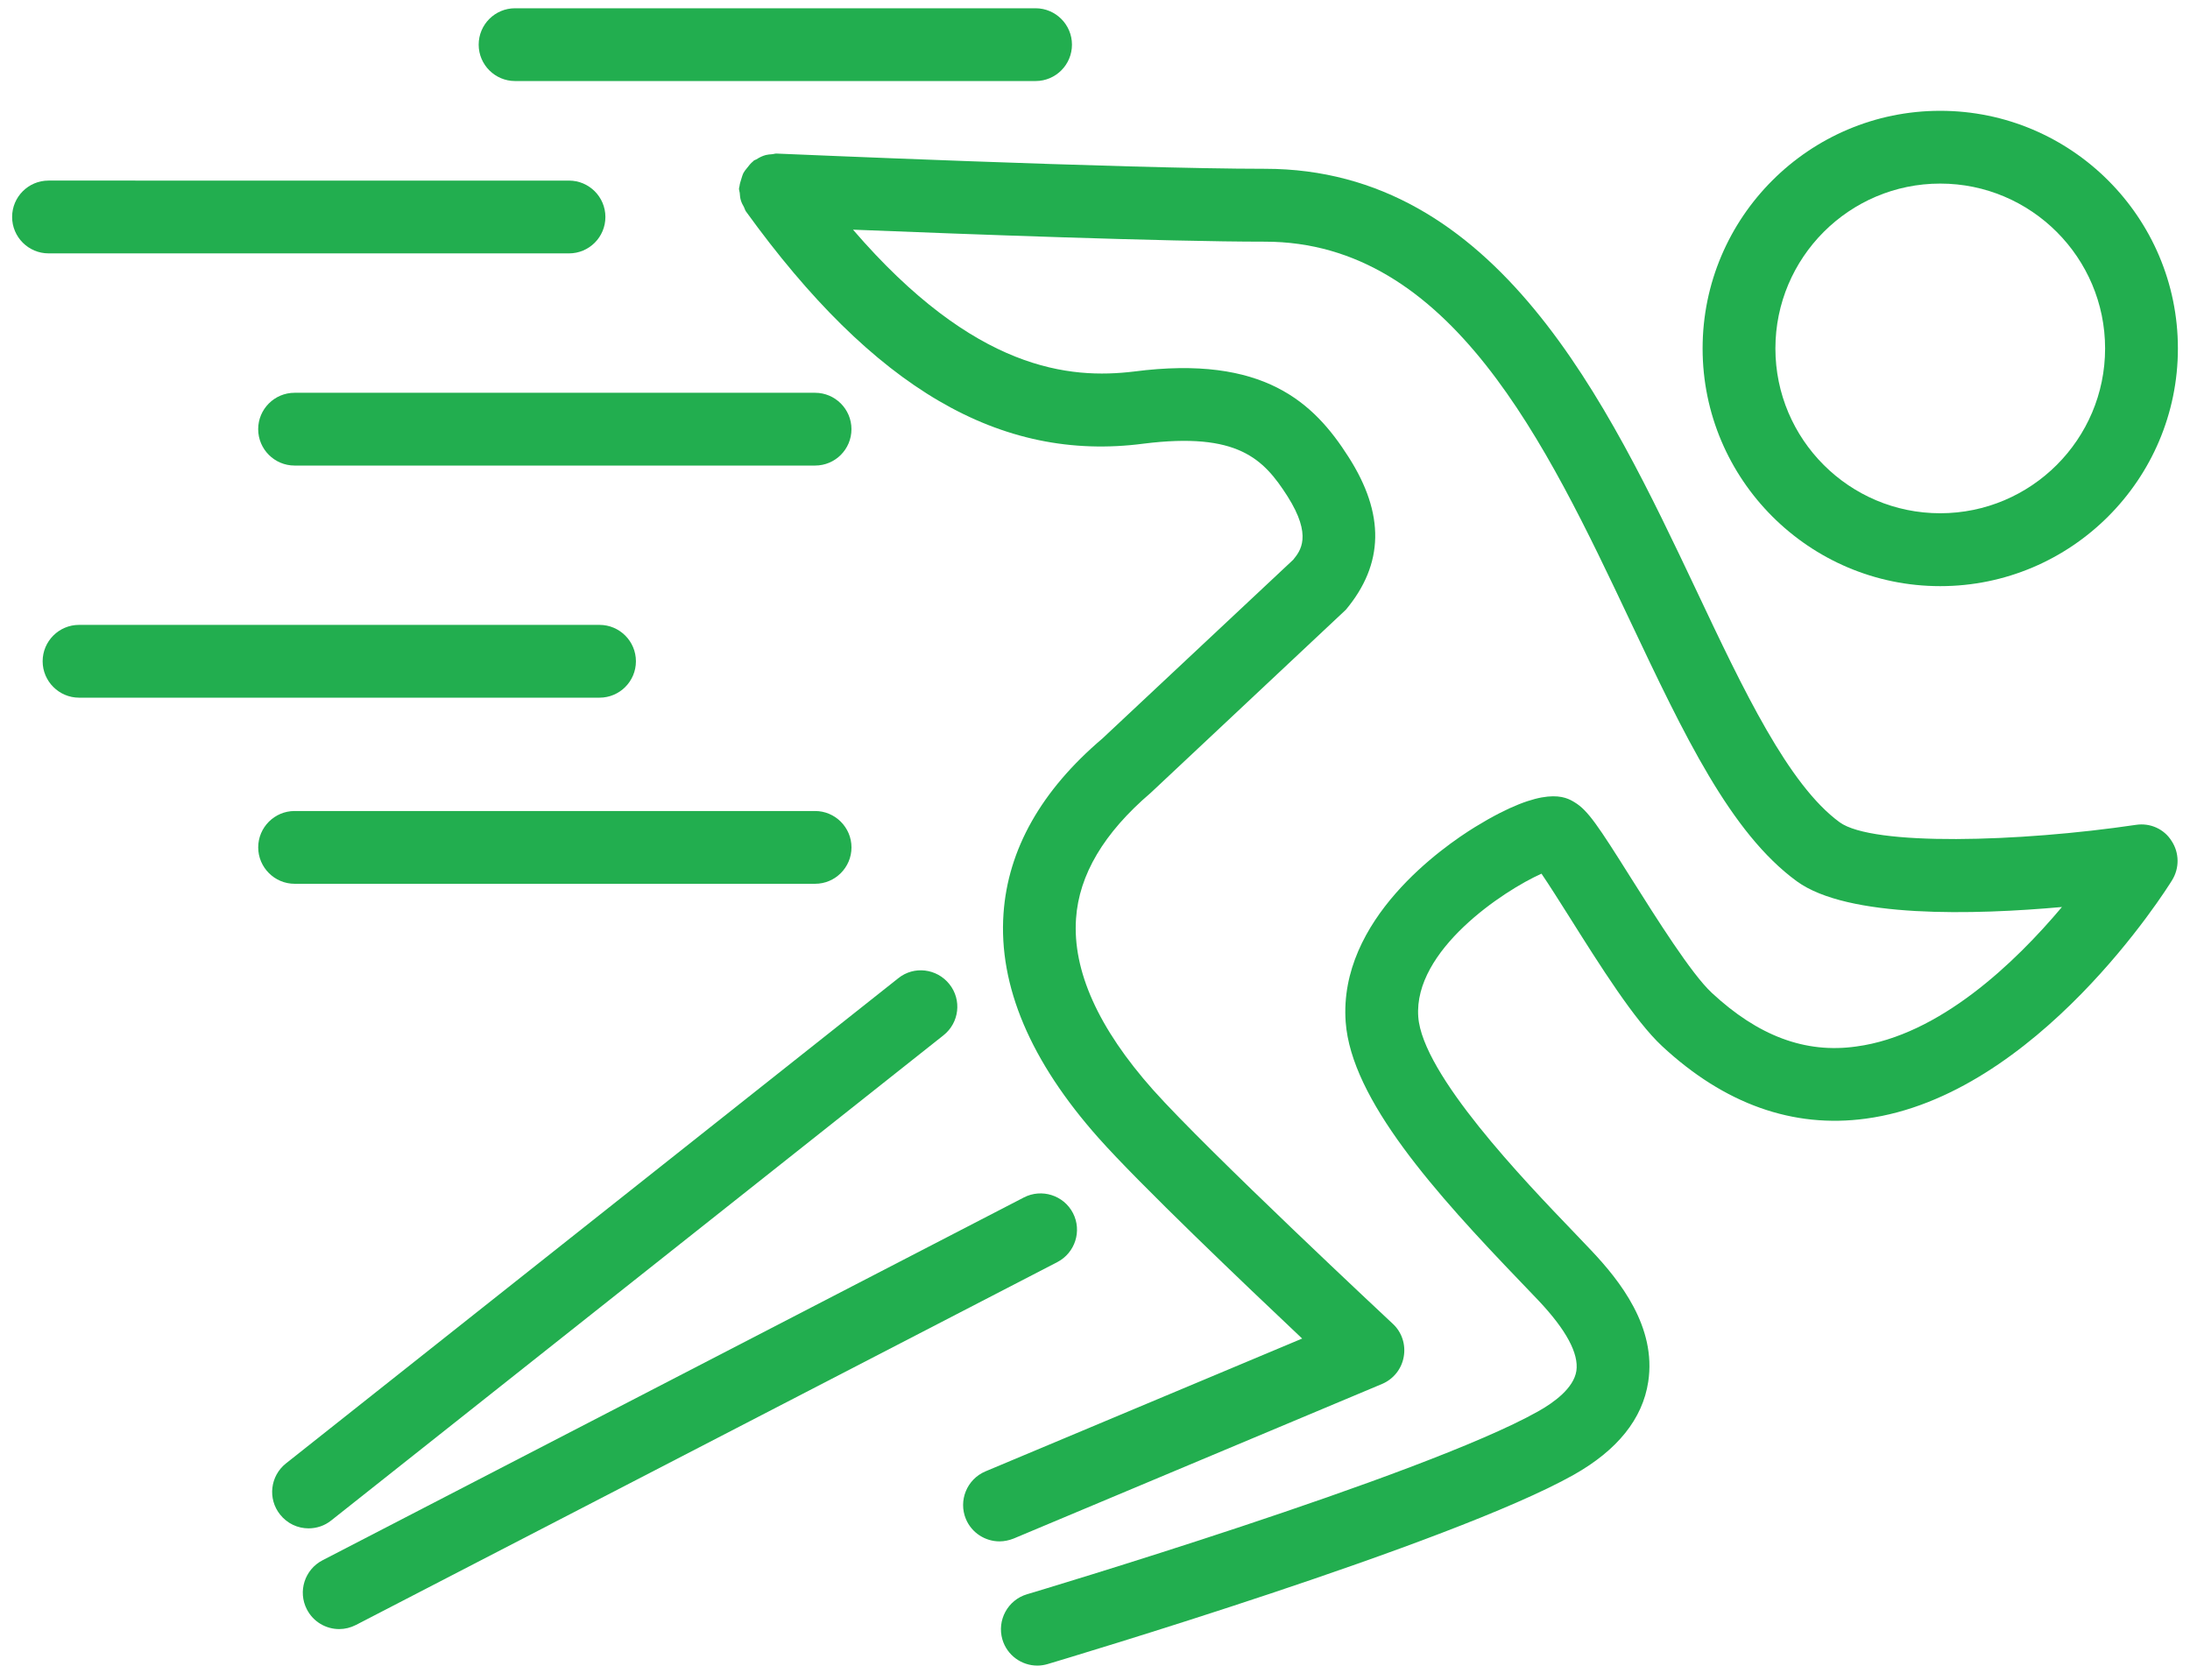
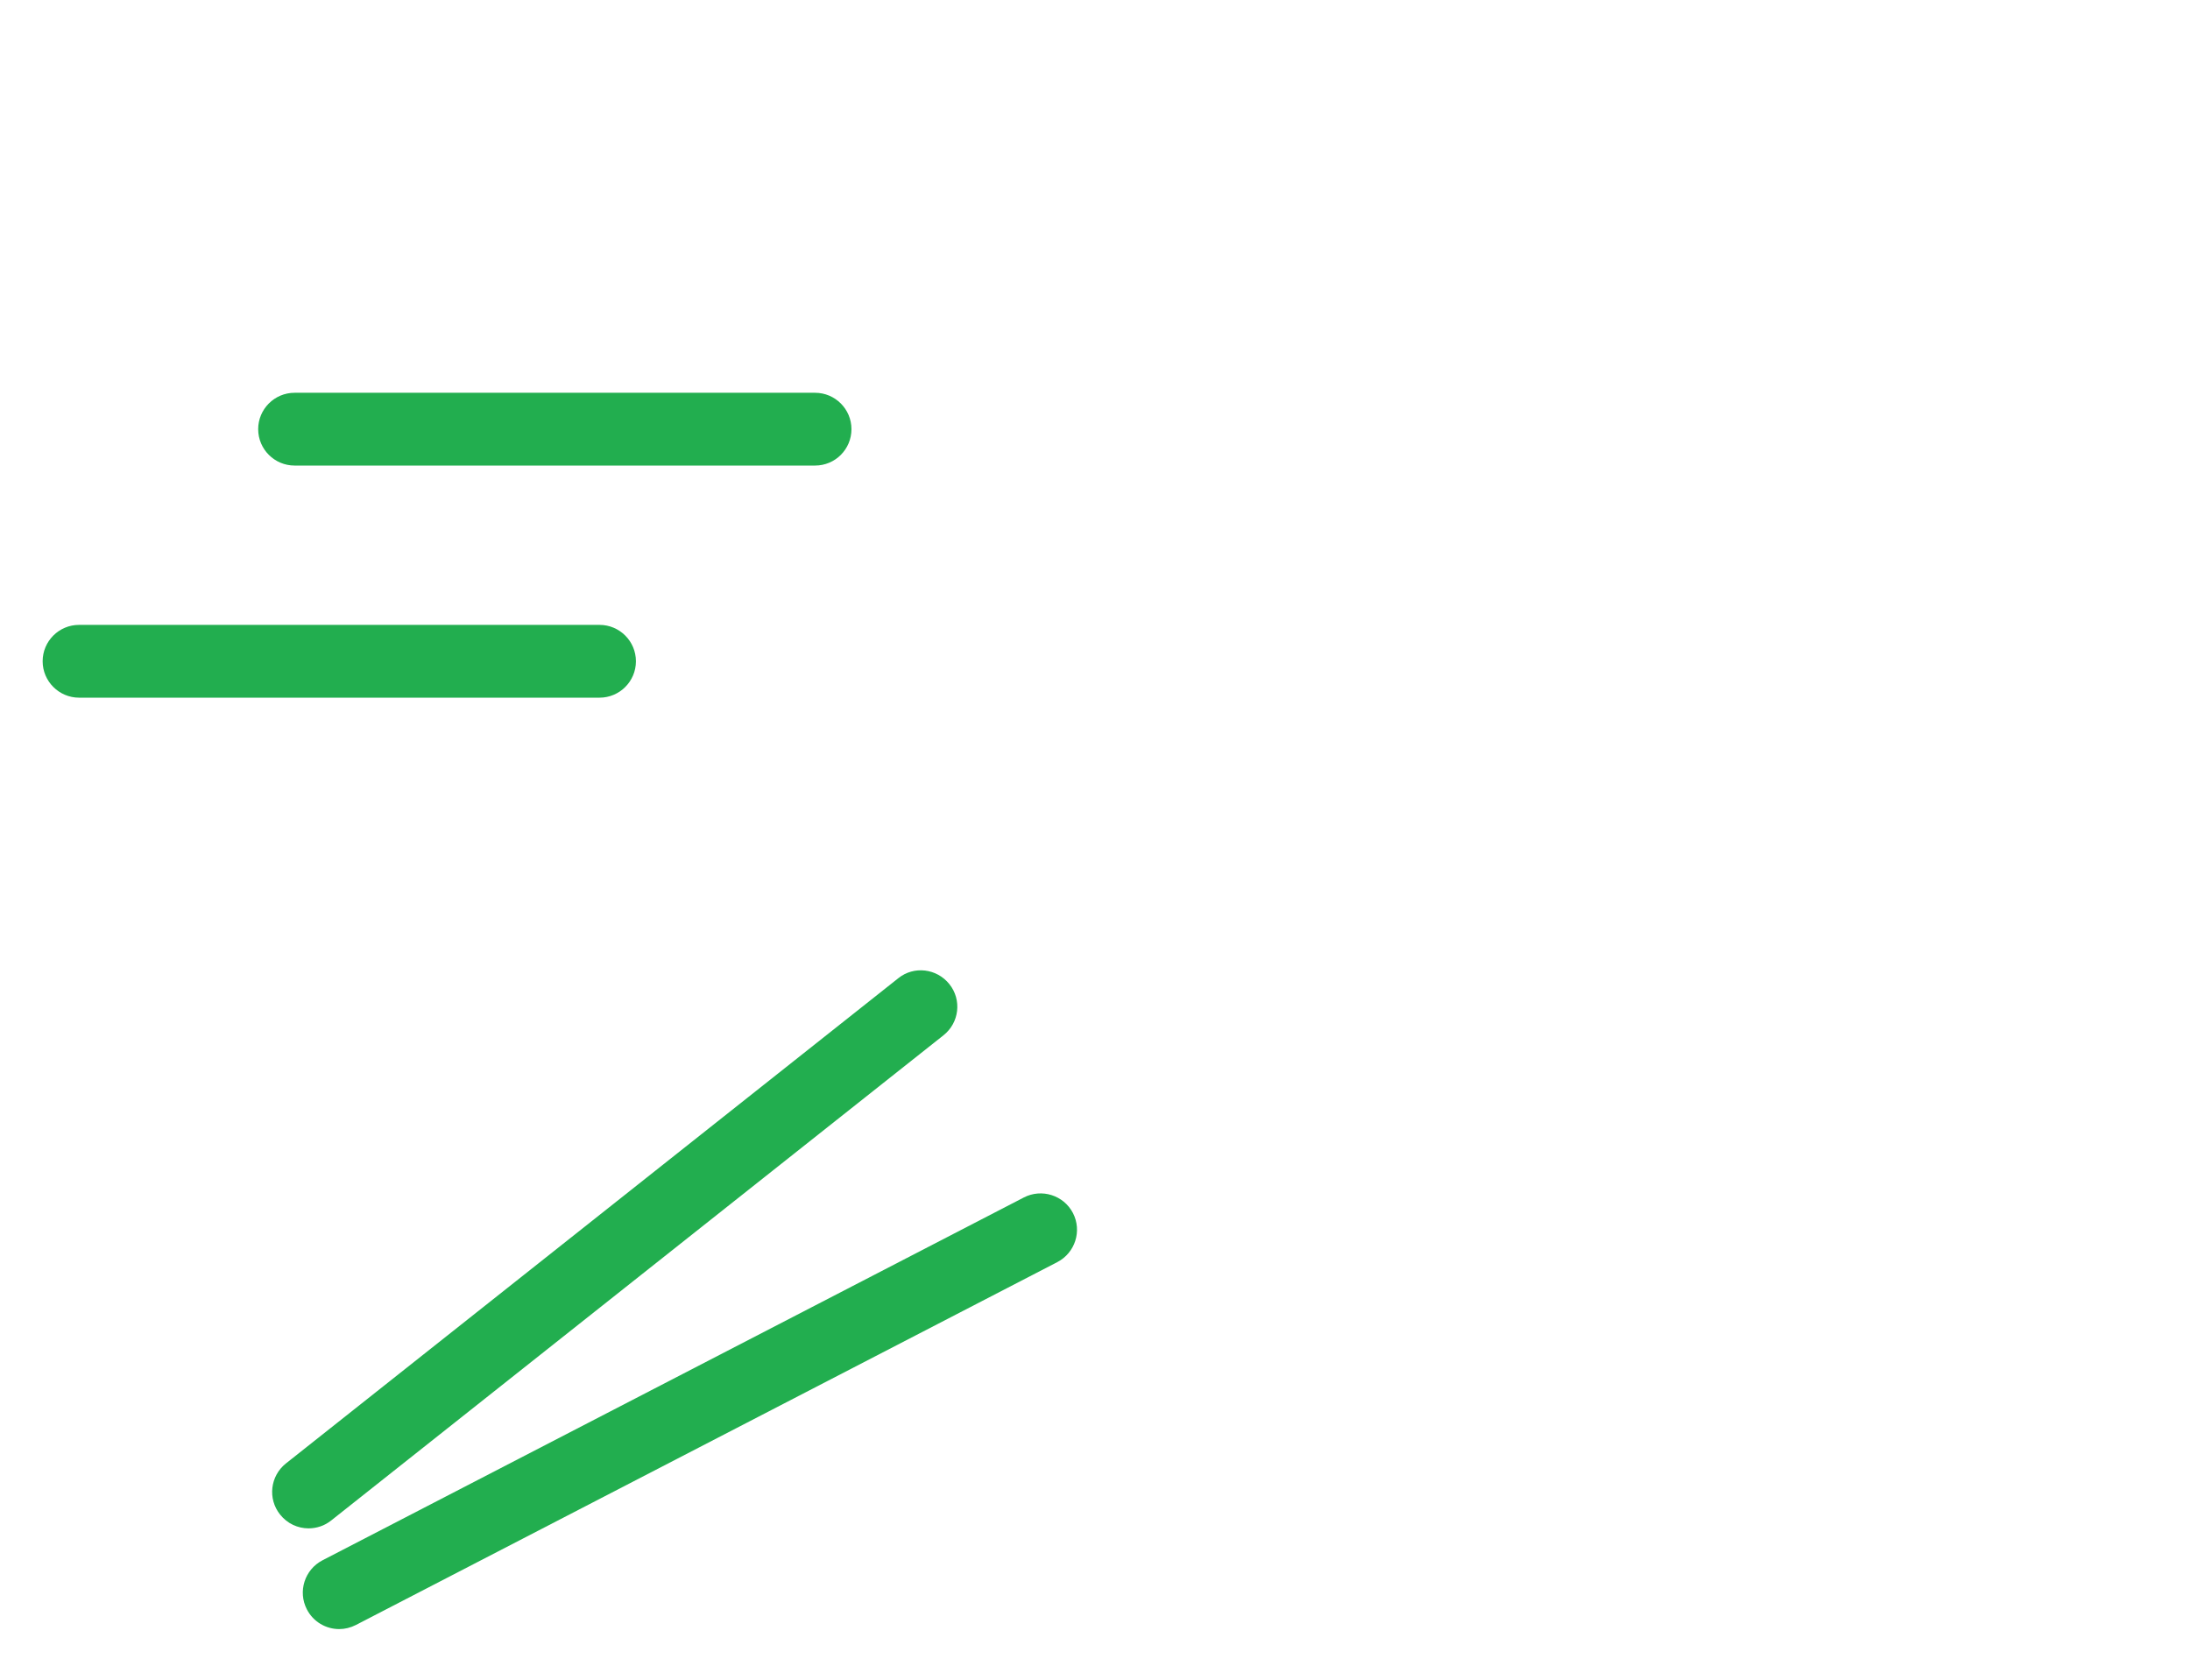
<svg xmlns="http://www.w3.org/2000/svg" width="146" height="112" viewBox="0 0 146 112" fill="none">
-   <path d="M129.347 7.388c-8.73.0-15.84 7.104-15.84 15.846C113.507 31.971 120.618 39.08 129.347 39.08c8.737.0 15.846-7.11 15.846-15.846C145.194 14.498 138.09 7.388 129.347 7.388v0zm0 26.832c-6.06.0-10.987-4.926-10.987-10.987.0-6.06 4.926-10.993 10.987-10.993C135.409 12.24 140.34 17.173 140.34 23.233 140.34 29.294 135.408 34.22 129.347 34.22z" fill="#22ae4f" />
-   <path d="M142.41 54.994C134.595 56.153 124.84 56.42 122.644 54.824 119.229 52.331 116.238 46.028 113.089 39.36 107.156 26.839 99.791 11.254 84.333 11.254c-9.3.0-32.305-1.008-32.536-1.014C51.676 10.229 51.572 10.277 51.457 10.283 51.318 10.295 51.191 10.301 51.05 10.337 50.82 10.398 50.62 10.501 50.42 10.629 50.371 10.658 50.317 10.664 50.269 10.695 50.244 10.713 50.238 10.737 50.214 10.75 50.05 10.883 49.922 11.041 49.795 11.211 49.716 11.308 49.638 11.399 49.577 11.508 49.504 11.641 49.467 11.787 49.419 11.939 49.371 12.096 49.316 12.255 49.298 12.424 49.297 12.466 49.267 12.509 49.267 12.557 49.261 12.667 49.304 12.758 49.316 12.861 49.328 13.031 49.34 13.188 49.389 13.353 49.438 13.516 49.51 13.656 49.595 13.802 49.644 13.892 49.662 13.995 49.722 14.086c8.524 11.8 16.945 16.744 26.51 15.495C82.529 28.791 84.24 30.6 85.829 33.081 87.516 35.738 86.684 36.739 86.211 37.322L73.489 49.243C69.413 52.707 67.199 56.633 66.901 60.904 66.561 65.727 68.697 70.768 73.246 75.882 75.958 78.934 82.916 85.57 86.811 89.246l-21.118 8.857C64.461 98.626 63.879 100.044 64.395 101.283 64.783 102.205 65.687 102.769 66.634 102.769 66.95 102.769 67.264 102.701 67.574 102.581l24.564-10.308C92.897 91.951 93.442 91.272 93.582 90.459 93.728 89.647 93.456 88.815 92.848 88.257 92.727 88.142 80.502 76.737 76.868 72.66 73.222 68.559 71.494 64.713 71.736 61.243 71.936 58.325 73.587 55.534 76.711 52.865L89.724 40.653C92.272 37.601 92.333 34.27 89.906 30.473c-2.305-3.622-5.648-6.825-14.299-5.703C71.336 25.286 64.997 24.752 56.867 15.313 64.31 15.61 77.699 16.113 84.325 16.113c12.383.0 18.753 13.456 24.37 25.329C112.274 49.001 115.363 55.529 119.785 58.756 123.182 61.231 131.603 61.001 137.463 60.473c-3.118 3.707-8.16 8.56-13.711 9.3C120.342 70.258 117.194 69.057 114.118 66.194 112.753 64.926 110.441 61.243 108.743 58.556 106.541 55.055 105.861 54.024 104.97 53.49 104.382 53.133 102.98 52.289 98.345 55.135 96.197 56.457 89.22 61.304 89.712 68.142 90.088 73.31 95.682 79.541 101.397 85.487L102.568 86.712C104.418 88.671 105.261 90.249 105.092 91.401 104.916 92.548 103.606 93.507 102.531 94.107 94.857 98.42 68.734 106.216 68.466 106.295 67.18 106.676 66.452 108.029 66.828 109.316 67.144 110.371 68.108 111.051 69.158 111.051 69.388 111.051 69.619 111.014 69.849 110.947 70.947 110.619 96.767 102.914 104.908 98.334 107.826 96.69 109.507 94.602 109.882 92.127 110.441 88.469 107.983 85.382 106.091 83.379L104.889 82.118C101.619 78.714 94.825 71.634 94.551 67.794 94.229 63.354 100.236 59.38 102.766 58.251 103.294 59.022 104.004 60.157 104.628 61.139 106.667 64.379 108.978 68.049 110.804 69.747 114.96 73.611 119.535 75.244 124.394 74.583c11.399-1.529 20.056-15.313 20.414-15.901C145.305 57.876 145.293 56.856 144.771 56.067 144.276 55.272 143.347 54.854 142.407 54.994L142.41 54.994z" fill="#22ae4f" />
  <path d="M22.082 101.373 62.899 69.026C63.954 68.189 64.131 66.666 63.293 65.617 62.456 64.568 60.927 64.379 59.884 65.223L19.066 97.569C18.011 98.406 17.834 99.93 18.672 100.979 19.152 101.585 19.855 101.901 20.571 101.901 21.105 101.9 21.639 101.73 22.082 101.373z" fill="#22ae4f" />
  <path d="M71.531 80.88C70.912 79.684 69.438 79.229 68.261 79.837L21.5 104.03C20.31 104.648 19.843 106.111 20.457 107.3 20.887 108.137 21.736 108.616 22.611 108.616 22.993 108.616 23.369 108.525 23.727 108.343L70.488 84.149C71.677 83.53 72.144 82.069 71.531 80.88h0z" fill="#22ae4f" />
  <path d="M17.212 28.614c0 1.341 1.092 2.426 2.426 2.426H54.338C55.678 31.041 56.764 29.955 56.764 28.614S55.672 26.188 54.338 26.188H19.638c-1.341.0-2.426 1.092-2.426 2.426v0z" fill="#22ae4f" />
-   <path d="M34.338.551c-1.341.0-2.426 1.086-2.426 2.426.0 1.341 1.092 2.426 2.426 2.426H69.038C70.378 5.404 71.464 4.318 71.464 2.977 71.464 1.637 70.372.551 69.038.551H34.338z" fill="#22ae4f" />
-   <path d="M54.34 58.925C55.68 58.925 56.766 57.833 56.766 56.499S55.674 54.073 54.34 54.073H19.64c-1.341.0-2.426 1.092-2.426 2.426s1.092 2.426 2.426 2.426H54.34z" fill="#22ae4f" />
  <path d="M42.395 44.09C42.395 42.749 41.304 41.663 39.969 41.663H5.269c-1.341.0-2.426 1.092-2.426 2.426C2.843 45.424 3.935 46.516 5.269 46.516H39.969C41.303 46.517 42.395 45.431 42.395 44.09z" fill="#22ae4f" />
-   <path d="M37.934 16.894C39.274 16.894 40.36 15.808 40.36 14.467c0-1.341-1.092-2.426-2.426-2.426L3.234 12.04c-1.341.0-2.426 1.086-2.426 2.426S1.9 16.893 3.234 16.893L37.934 16.894z" fill="#22ae4f" />
</svg>